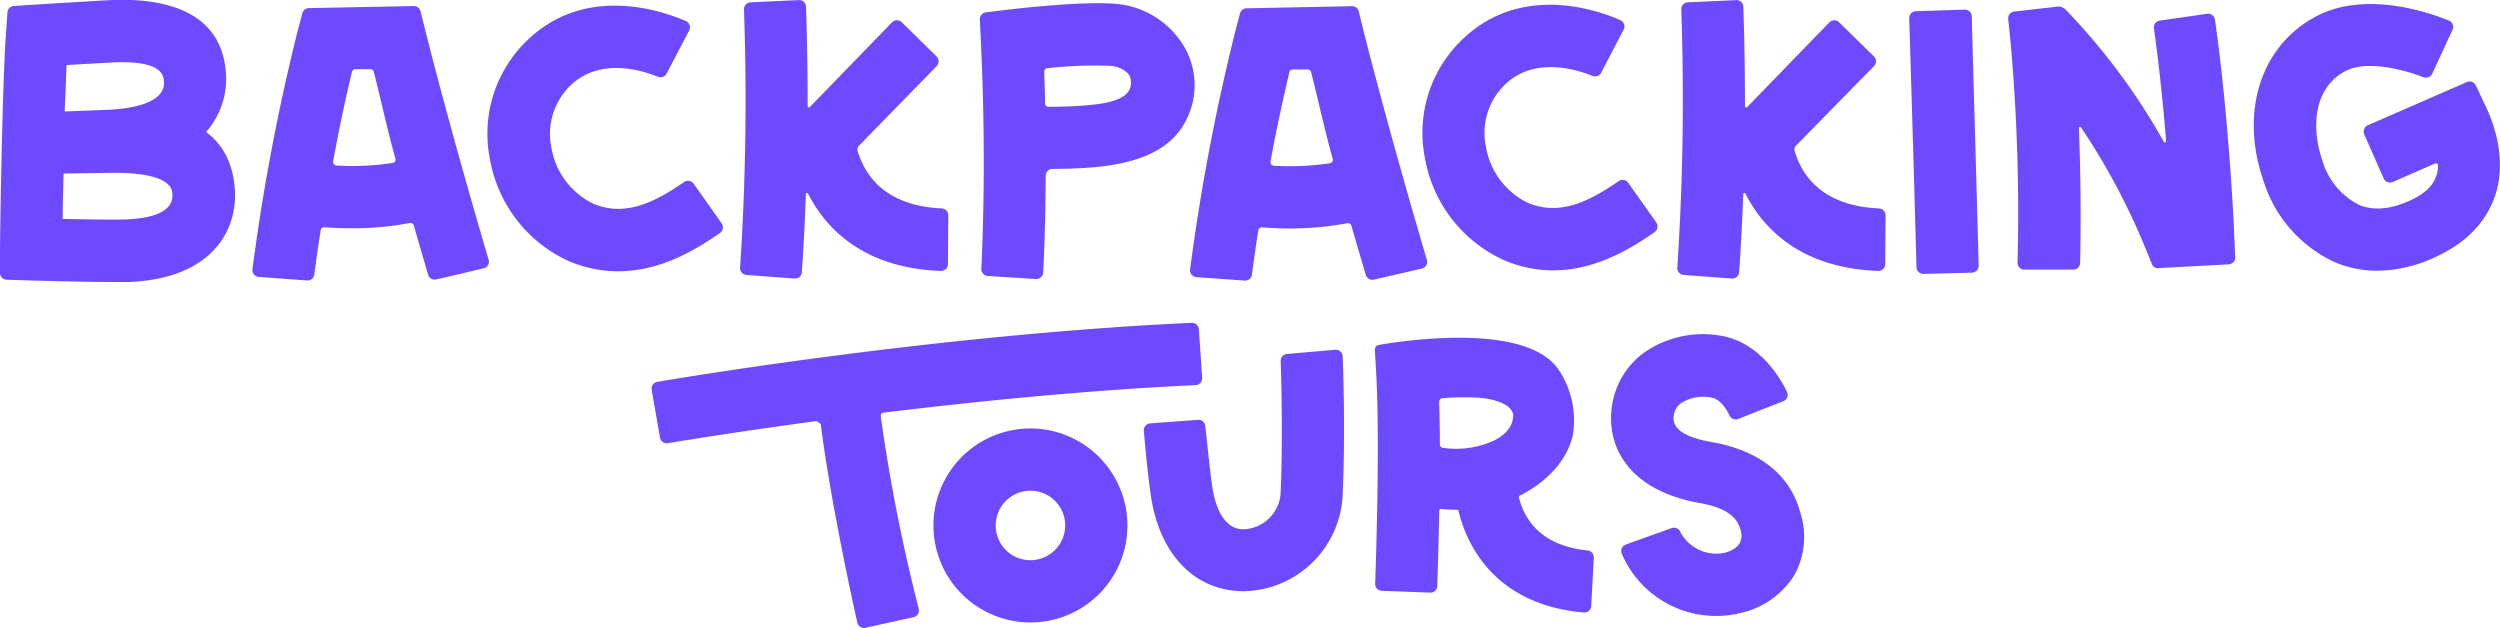
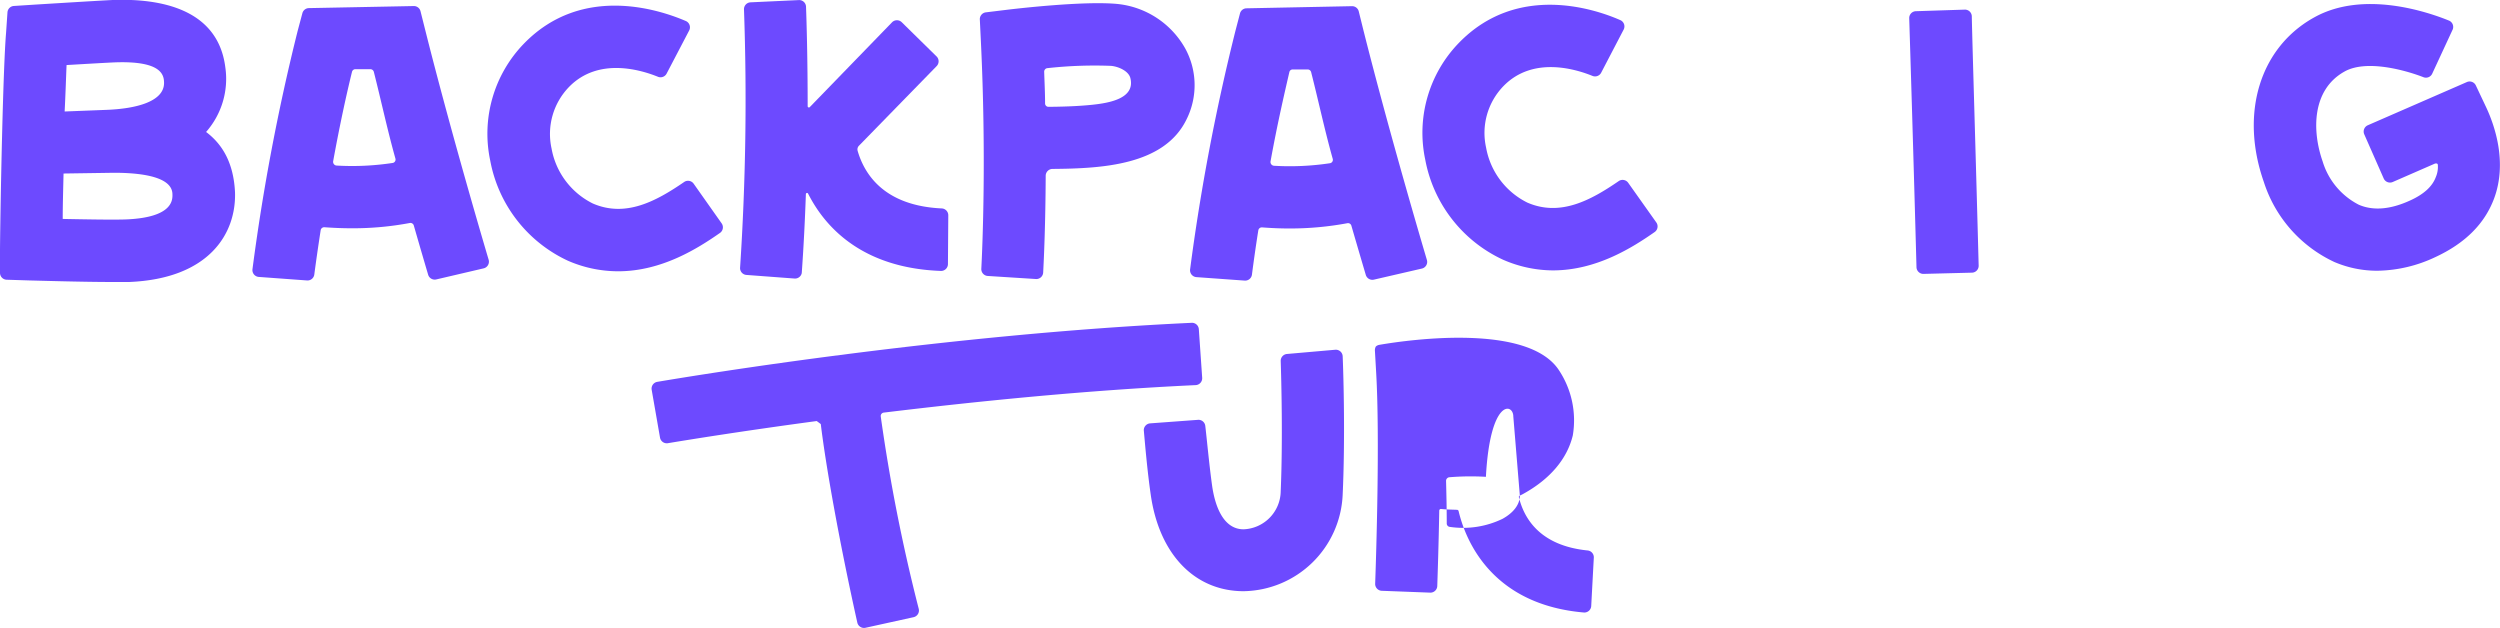
<svg xmlns="http://www.w3.org/2000/svg" viewBox="0 0 363.92 91.4">
  <defs>
    <style>.cls-1{fill:#6d4aff;}</style>
  </defs>
  <g id="Layer_2" data-name="Layer 2">
    <g id="Logo">
      <path class="cls-1" d="M175,55l-.49-7.1a1,1,0,0,0-1-.91c-35.57,1.65-71.6,7.54-77.86,8.6a1,1,0,0,0-.79,1.13l1.22,7a1,1,0,0,0,1.11.8c2.65-.44,10.67-1.75,21.7-3.23l.59.44c.73,6.08,2.71,17.19,5.32,28.91a1,1,0,0,0,1.16.75L133,89.84a1,1,0,0,0,.74-1.21,255.69,255.69,0,0,1-5.53-28,.5.5,0,0,1,.45-.57c13.45-1.63,29.4-3.25,45.4-4A1,1,0,0,0,175,55Z" />
-       <path class="cls-1" d="M150,62.37a14.12,14.12,0,1,0,14.12,14.12A14.14,14.14,0,0,0,150,62.37Zm0,19.18a5.06,5.06,0,1,1,5.06-5.06A5.07,5.07,0,0,1,150,81.55Z" />
      <path class="cls-1" d="M187.32,51.53a1,1,0,0,0-.89,1c.09,2.79.32,11.49,0,19a5.62,5.62,0,0,1-5.4,5.52h0c-3.22,0-4.25-4-4.58-6.31-.42-3-.79-7-1-8.76a1,1,0,0,0-1-.87l-7.05.52a1,1,0,0,0-.9,1c.18,2,.51,5.92,1,9.31,1.21,8.71,6.39,14.12,13.54,14.12H181A14.67,14.67,0,0,0,195.45,72c.37-7.93.13-17.11,0-20.16a1,1,0,0,0-1.06-.93Z" />
-       <path class="cls-1" d="M221.24,72.14c.17-.08.35-.16.52-.26,3.89-2.15,6.37-5.09,7.19-8.5a13.21,13.21,0,0,0-2.1-9.61c-4.54-6.6-21.14-4.42-26.08-3.57a1,1,0,0,0-.49.24,1.12,1.12,0,0,0-.14.56l.19,3.32c.54,9.45,0,26.48-.15,30.68a1,1,0,0,0,.94,1l7.1.27a1,1,0,0,0,1-.94c.06-1.85.2-6,.29-11a.24.24,0,0,1,.25-.24c.73.08,1.48.09,2.32.12a.25.25,0,0,1,.25.21,20.17,20.17,0,0,0,1.52,4.21c2.16,4.37,6.8,9.67,16.7,10.53a1,1,0,0,0,1.08-.93l.38-7.1a1,1,0,0,0-.9-1c-7-.7-9.26-4.72-10-7.71A.21.21,0,0,1,221.24,72.14Zm-1-11.51c0,1.36-1,2.55-2.53,3.39a13.19,13.19,0,0,1-7.65,1.17.5.5,0,0,1-.46-.51c0-2.05-.05-4.28-.1-6.19a.53.53,0,0,1,.5-.53,38.28,38.28,0,0,1,5.3-.06C216.92,58,220.29,58.67,220.29,60.63Z" />
-       <path class="cls-1" d="M249.13,64.34c-5.89-1-5.58-3.18-5.47-3.88a2.53,2.53,0,0,1,1.17-1.85,6.07,6.07,0,0,1,4.26-.75c1.3.24,2.18,1.59,2.71,2.69A1,1,0,0,0,253,61l3.34-1.33,3.27-1.27a1,1,0,0,0,.53-1.32c-1-2.13-3.88-6.95-9.13-8.11a15,15,0,0,0-11.36,2.14,11.63,11.63,0,0,0-5,8c-.83,5.59,2.11,12.24,12.86,14.13,5,.88,5.54,3,5.8,3.71.34.87.58,2.78-2.25,3.52a5.93,5.93,0,0,1-6.48-3.08,1,1,0,0,0-1.21-.53l-6.71,2.41a1,1,0,0,0-.59,1.31,14.91,14.91,0,0,0,13.81,9.08,13.86,13.86,0,0,0,3.3-.39,12.33,12.33,0,0,0,8-5.52,11.55,11.55,0,0,0,.84-9.29C261,70.7,257.87,65.88,249.13,64.34Z" />
+       <path class="cls-1" d="M221.24,72.14c.17-.08.35-.16.52-.26,3.89-2.15,6.37-5.09,7.19-8.5a13.21,13.21,0,0,0-2.1-9.61c-4.54-6.6-21.14-4.42-26.08-3.57a1,1,0,0,0-.49.24,1.12,1.12,0,0,0-.14.56l.19,3.32c.54,9.45,0,26.48-.15,30.68a1,1,0,0,0,.94,1l7.1.27a1,1,0,0,0,1-.94c.06-1.85.2-6,.29-11a.24.24,0,0,1,.25-.24c.73.08,1.48.09,2.32.12a.25.25,0,0,1,.25.21,20.17,20.17,0,0,0,1.52,4.21c2.16,4.37,6.8,9.67,16.7,10.53a1,1,0,0,0,1.08-.93l.38-7.1a1,1,0,0,0-.9-1c-7-.7-9.26-4.72-10-7.71A.21.21,0,0,1,221.24,72.14Zc0,1.36-1,2.55-2.53,3.39a13.19,13.19,0,0,1-7.65,1.17.5.5,0,0,1-.46-.51c0-2.05-.05-4.28-.1-6.19a.53.53,0,0,1,.5-.53,38.28,38.28,0,0,1,5.3-.06C216.92,58,220.29,58.67,220.29,60.63Z" />
      <path class="cls-1" d="M30,19.21h0A11.69,11.69,0,0,0,32.8,9.8C31.72,1.24,23.27-.25,16.39,0,13.63.14,5.45.65,5.11.67L2,.87a1,1,0,0,0-.91.89L.88,4.82C.45,10,.08,28.37,0,36.25l0,3.47a1,1,0,0,0,1,1l3.46.11c.36,0,7.36.22,11.81.22,1,0,1.89,0,2.53,0,11.67-.48,15.61-7.08,15.41-13.08C34,23.7,32.38,21,30,19.21ZM9.69,9.47c2.55-.15,5.62-.33,7-.39,6.79-.25,7.19,1.79,7.19,3,0,2.66-3.93,3.77-8.59,3.92l-5.88.23C9.54,13.69,9.61,11.36,9.69,9.47Zm8.68,22.47c-1.71.07-5.8,0-9.24-.07,0-2.06.07-4.31.12-6.61l7.31-.11c4.75,0,8.46.79,8.54,3.07C25.13,29.07,25.22,31.65,18.37,31.94Z" />
      <path class="cls-1" d="M90,39.49c6.34,0,11.61-3.35,14.83-5.6a1,1,0,0,0,.23-1.36l-4.1-5.81a1,1,0,0,0-1.35-.24c-4.13,2.84-8.55,5.21-13.32,3.14a11.11,11.11,0,0,1-6-8,9.83,9.83,0,0,1,2.52-8.94c4.34-4.49,10.72-2.42,13-1.49a1,1,0,0,0,1.22-.46l3.3-6.31a1,1,0,0,0-.47-1.35C96.4,1.58,84.86-2.52,76.25,6.37a18.83,18.83,0,0,0-4.89,17A20.11,20.11,0,0,0,82.64,37.94,18.29,18.29,0,0,0,90,39.49Z" />
      <path class="cls-1" d="M116.71,39.75c.28-3.92.47-7.8.6-11.51a.17.17,0,0,1,.32-.06c2.83,5.6,8.61,10.88,19.36,11.26a1,1,0,0,0,1-1l.05-7.1a1,1,0,0,0-.95-1c-8.41-.39-11.27-5-12.25-8.4a.76.76,0,0,1,.2-.73L136.35,9.62a1,1,0,0,0,0-1.39l-5.09-5a1,1,0,0,0-1.39,0l-12,12.37a.18.18,0,0,1-.3-.14c0-7-.16-12.4-.24-14.52a1,1,0,0,0-1-.93l-7.09.33a1,1,0,0,0-.94,1,373.41,373.41,0,0,1-.57,37.68,1,1,0,0,0,.9,1l7.08.53A1,1,0,0,0,116.71,39.75Z" />
      <path class="cls-1" d="M277.92,2.62c.13,4.14.65,20.93,1.06,36.3a1,1,0,0,0,1,.95l7.1-.18a1,1,0,0,0,.95-1c-.4-15.4-.92-32.22-1-36.36a1,1,0,0,0-1-.93l-7.1.23A1,1,0,0,0,277.92,2.62Z" />
      <path class="cls-1" d="M143.76,40.17l7.09.45a1,1,0,0,0,1-.91c.11-2,.34-7.08.37-14.12a1,1,0,0,1,1-1c7.15-.06,16.23-.51,19.49-7.19A11.14,11.14,0,0,0,172.5,7,12.8,12.8,0,0,0,162.69.58c-4.86-.48-14.8.69-15.92.82l-3.28.4a1,1,0,0,0-.86,1l.16,3.3c.79,16.43.24,29.5.06,33A1,1,0,0,0,143.76,40.17Zm18-30.58c1.1.11,2.54.76,2.79,1.79.71,2.94-3,3.61-5.63,3.88-2.26.23-4.7.28-6.28.29a.49.49,0,0,1-.51-.5c0-1.48-.08-3-.13-4.59a.52.52,0,0,1,.47-.54A62.54,62.54,0,0,1,161.8,9.59Z" />
      <path class="cls-1" d="M361.86,15.52l-1.47-3.11a1,1,0,0,0-1.28-.47l-14.45,6.3a1,1,0,0,0-.51,1.29L347,26a1,1,0,0,0,1.29.5l6.12-2.67c.11-.05.44-.1.46.17a3.74,3.74,0,0,1-.29,1.77c-.51,1.38-1.74,2.51-3.78,3.43-2.85,1.3-5.34,1.5-7.42.61a10.48,10.48,0,0,1-5.28-6.32c-1.54-4.39-1.61-10.44,3.23-13.1,3.19-1.75,8.83-.17,11.48.86a1,1,0,0,0,1.23-.5l3-6.47A1,1,0,0,0,356.5,3c-3.07-1.25-12.38-4.44-19.53-.52-8,4.36-10.94,14-7.43,24a19.38,19.38,0,0,0,10.27,11.66,15.84,15.84,0,0,0,6.3,1.27,20.32,20.32,0,0,0,8.43-2c4.3-2,7.17-4.84,8.54-8.57C365,23.6,363.15,18.24,361.86,15.52Z" />
-       <path class="cls-1" d="M321.36,2l-7,1a1,1,0,0,0-.82,1.09c.77,5.44,1.36,11.34,1.78,16.47a.18.18,0,0,1-.34.08A93.41,93.41,0,0,0,300.69,1.4a1.56,1.56,0,0,0-1.5-.4l-6,.68a1,1,0,0,0-.86,1.08l.36,3.49a281.68,281.68,0,0,1,1,32,1,1,0,0,0,1,1h7.11a1,1,0,0,0,1-.94c.07-3.25.17-10.92-.18-19.64a.17.17,0,0,1,.31-.12,97.57,97.57,0,0,1,9.36,17.54l1,2.43a.83.83,0,0,0,.82.51l10.35-.55a1,1,0,0,0,.92-1l-.16-3.52c0-.71-.79-17.08-2.79-31.09A1,1,0,0,0,321.36,2Z" />
      <path class="cls-1" d="M60.28.88l-15.34.3a1,1,0,0,0-.92.73L43.33,4.5a306.48,306.48,0,0,0-6.58,34.7,1,1,0,0,0,.9,1.11l7.1.52a1,1,0,0,0,1-.85c.29-2.22.61-4.38.93-6.47a.52.52,0,0,1,.56-.43c1.39.1,2.71.15,3.95.15a44.75,44.75,0,0,0,8.47-.77.51.51,0,0,1,.58.38c.84,2.92,1.56,5.38,2.09,7.17a1,1,0,0,0,1.16.67l6.93-1.62a1,1,0,0,0,.72-1.22c-1.75-5.9-6-20.56-9.24-33.47l-.69-2.75A1,1,0,0,0,60.28.88ZM49,24.1a.54.54,0,0,1-.5-.64c1-5.5,2-10,2.74-13a.51.51,0,0,1,.5-.39l2.16,0a.53.53,0,0,1,.52.4c1.08,4.25,2,8.56,3.14,12.61a.5.5,0,0,1-.4.64A39.15,39.15,0,0,1,49,24.1Z" />
      <path class="cls-1" d="M196.77.9l-15.33.31a1,1,0,0,0-.93.72l-.68,2.6a307.31,307.31,0,0,0-6.59,34.69,1,1,0,0,0,.91,1.12l7.09.51a1,1,0,0,0,1-.85q.43-3.31.93-6.47a.52.52,0,0,1,.56-.43c1.39.11,2.71.16,3.94.16a45.51,45.51,0,0,0,8.47-.77.51.51,0,0,1,.58.37c.85,2.93,1.57,5.38,2.1,7.17a1,1,0,0,0,1.16.68L207,39.09a1,1,0,0,0,.72-1.22c-1.75-5.9-6-20.56-9.25-33.47l-.68-2.75A1,1,0,0,0,196.77.9ZM185.45,24.13a.55.55,0,0,1-.5-.64c1-5.51,2.05-10,2.74-13a.49.49,0,0,1,.49-.38l2.16,0a.52.52,0,0,1,.52.39c1.08,4.25,2,8.56,3.14,12.61a.5.5,0,0,1-.4.65A39.09,39.09,0,0,1,185.45,24.13Z" />
      <path class="cls-1" d="M226.06,39.36c6.35,0,11.61-3.35,14.83-5.6a1,1,0,0,0,.23-1.36L237,26.59a1,1,0,0,0-1.35-.24c-4.13,2.84-8.55,5.21-13.32,3.14a11.1,11.1,0,0,1-6-8,9.79,9.79,0,0,1,2.51-8.94c4.35-4.49,10.72-2.42,13-1.49a1,1,0,0,0,1.23-.46l3.29-6.31a1,1,0,0,0-.47-1.35C232.52,1.45,221-2.65,212.37,6.24a18.8,18.8,0,0,0-4.9,17,20.1,20.1,0,0,0,11.29,14.55A18.28,18.28,0,0,0,226.06,39.36Z" />
-       <path class="cls-1" d="M253.15,39.75c.28-3.92.48-7.8.61-11.51a.17.17,0,0,1,.32-.06c2.82,5.6,8.6,10.88,19.35,11.26a1,1,0,0,0,1-1l.05-7.1a1,1,0,0,0-1-1c-8.4-.39-11.27-5-12.24-8.4a.73.73,0,0,1,.19-.73L272.8,9.62a1,1,0,0,0,0-1.39l-5.1-5a1,1,0,0,0-1.38,0l-12,12.37a.19.19,0,0,1-.31-.14c0-7-.16-12.4-.24-14.52a1,1,0,0,0-1-.93l-7.1.33a1,1,0,0,0-.93,1,374.49,374.49,0,0,1-.58,37.68,1,1,0,0,0,.9,1l7.09.53A1,1,0,0,0,253.15,39.75Z" />
    </g>
  </g>
</svg>